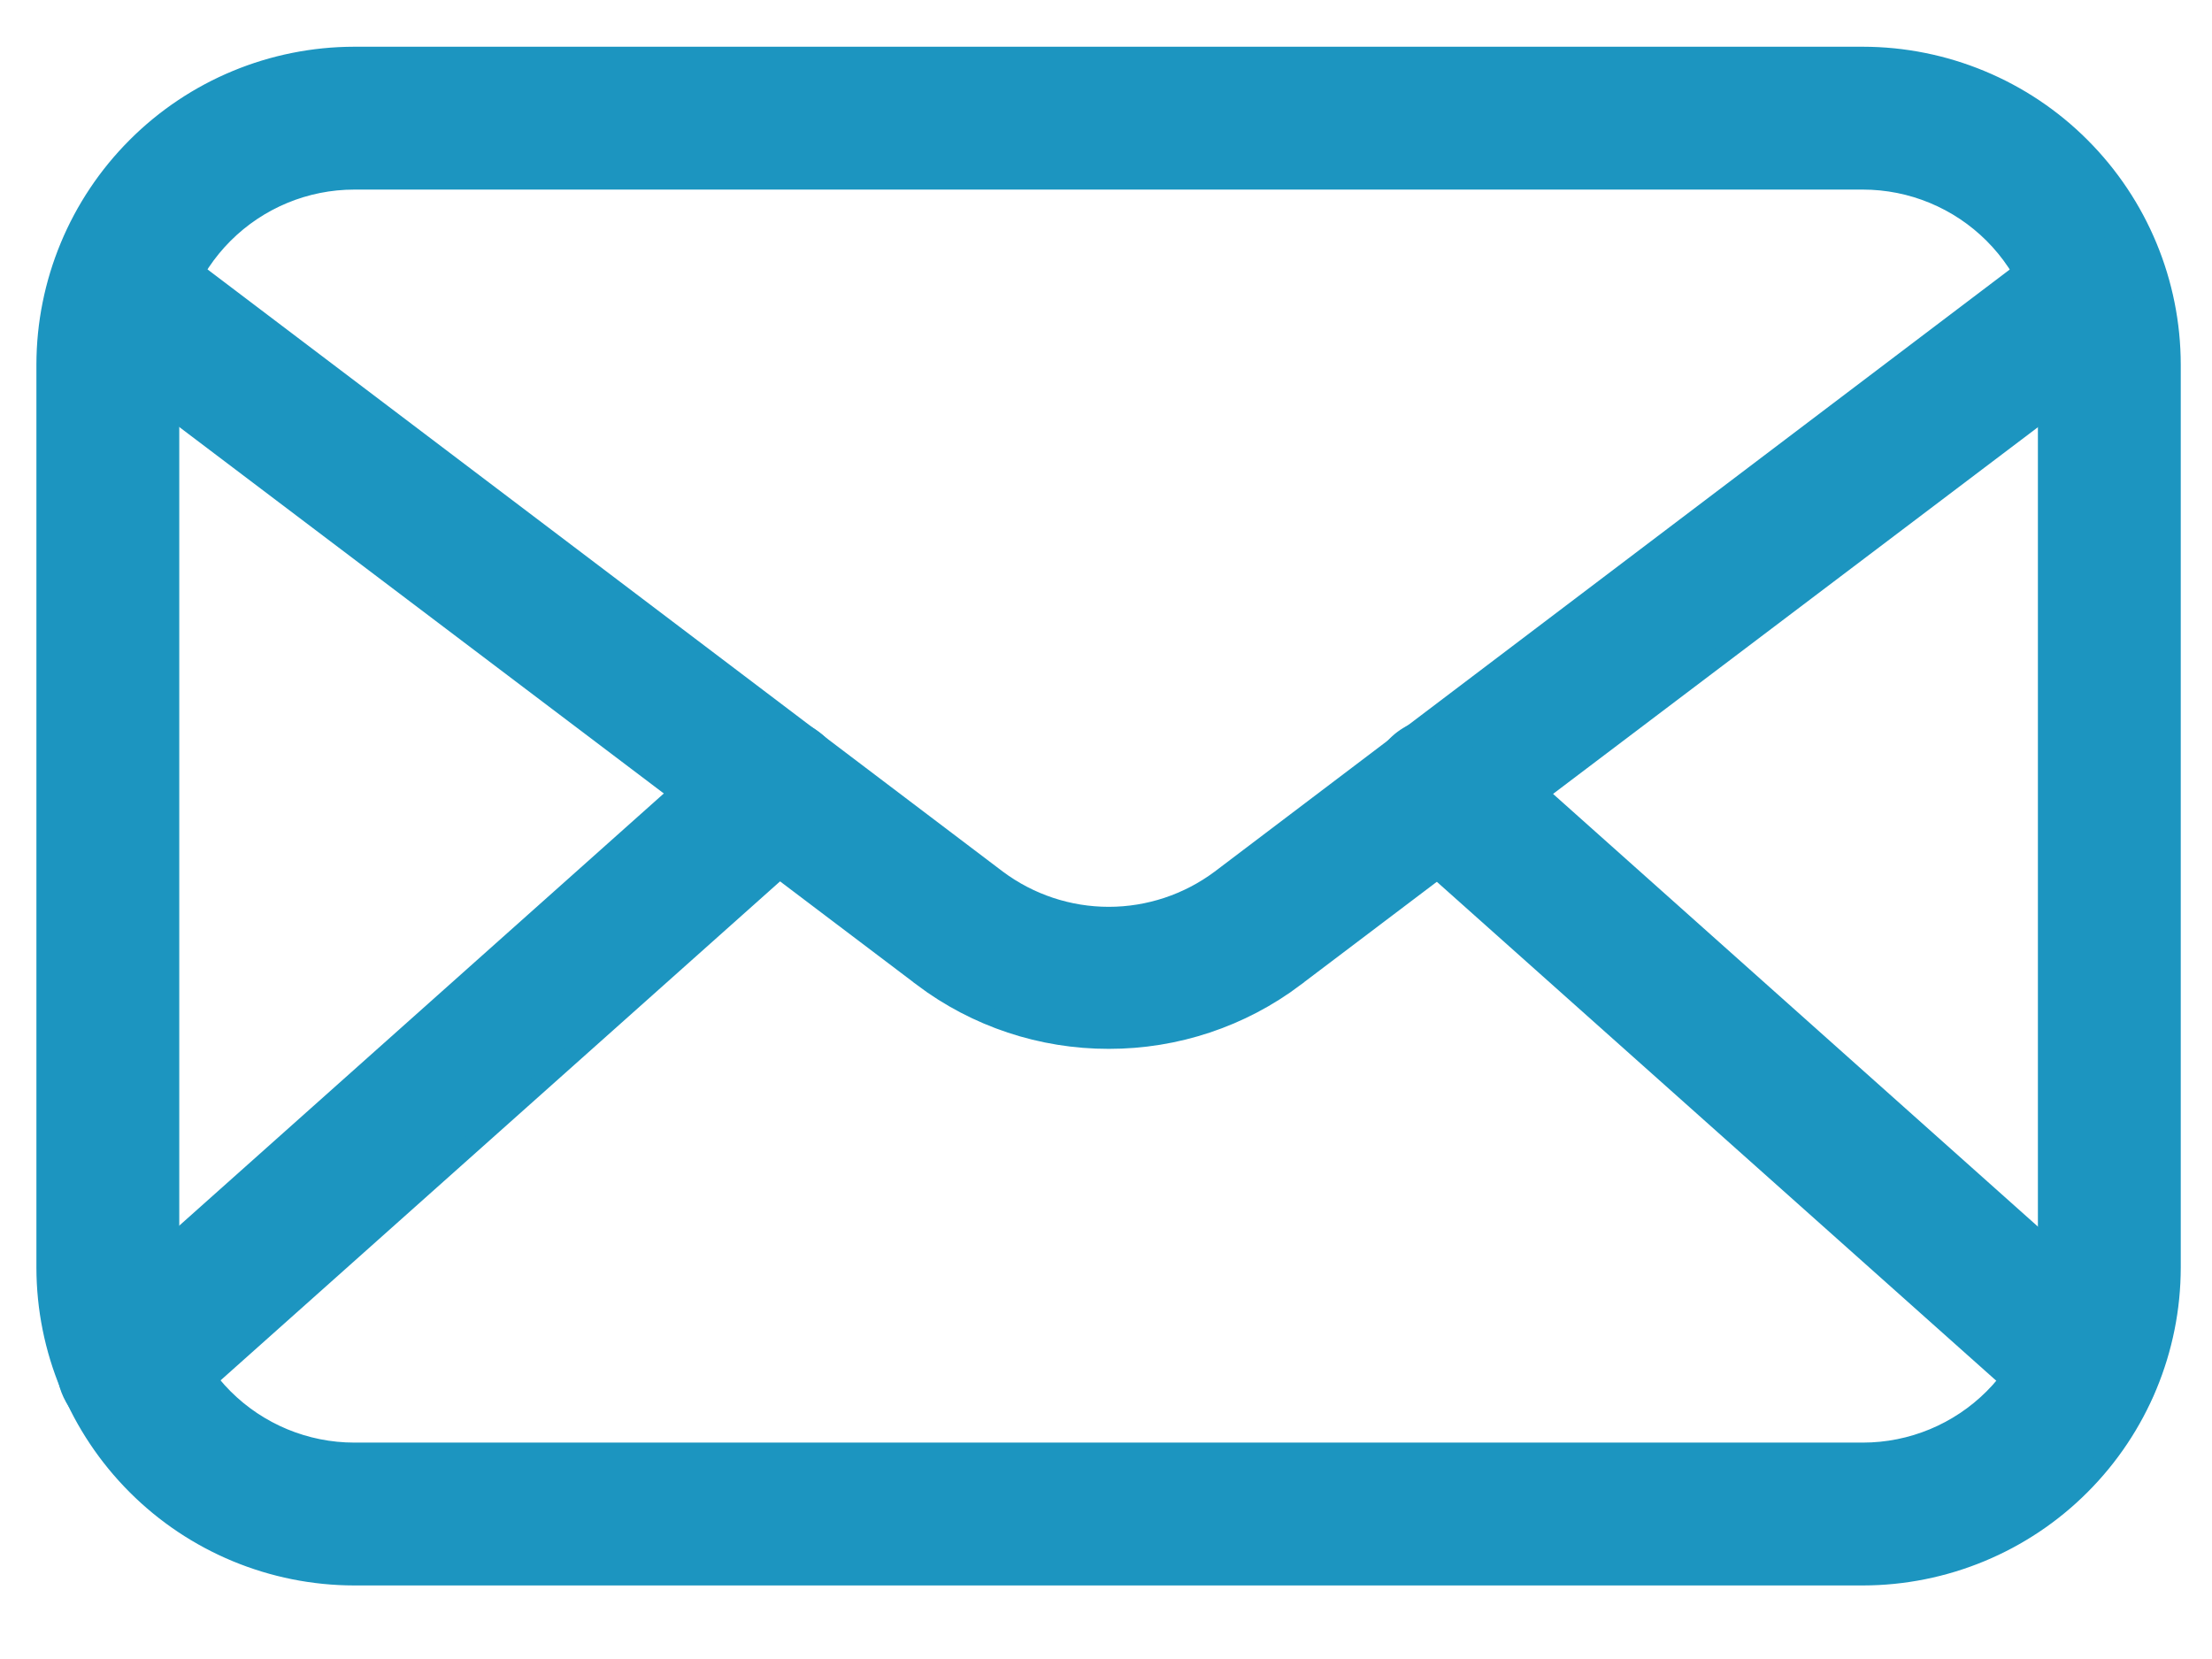
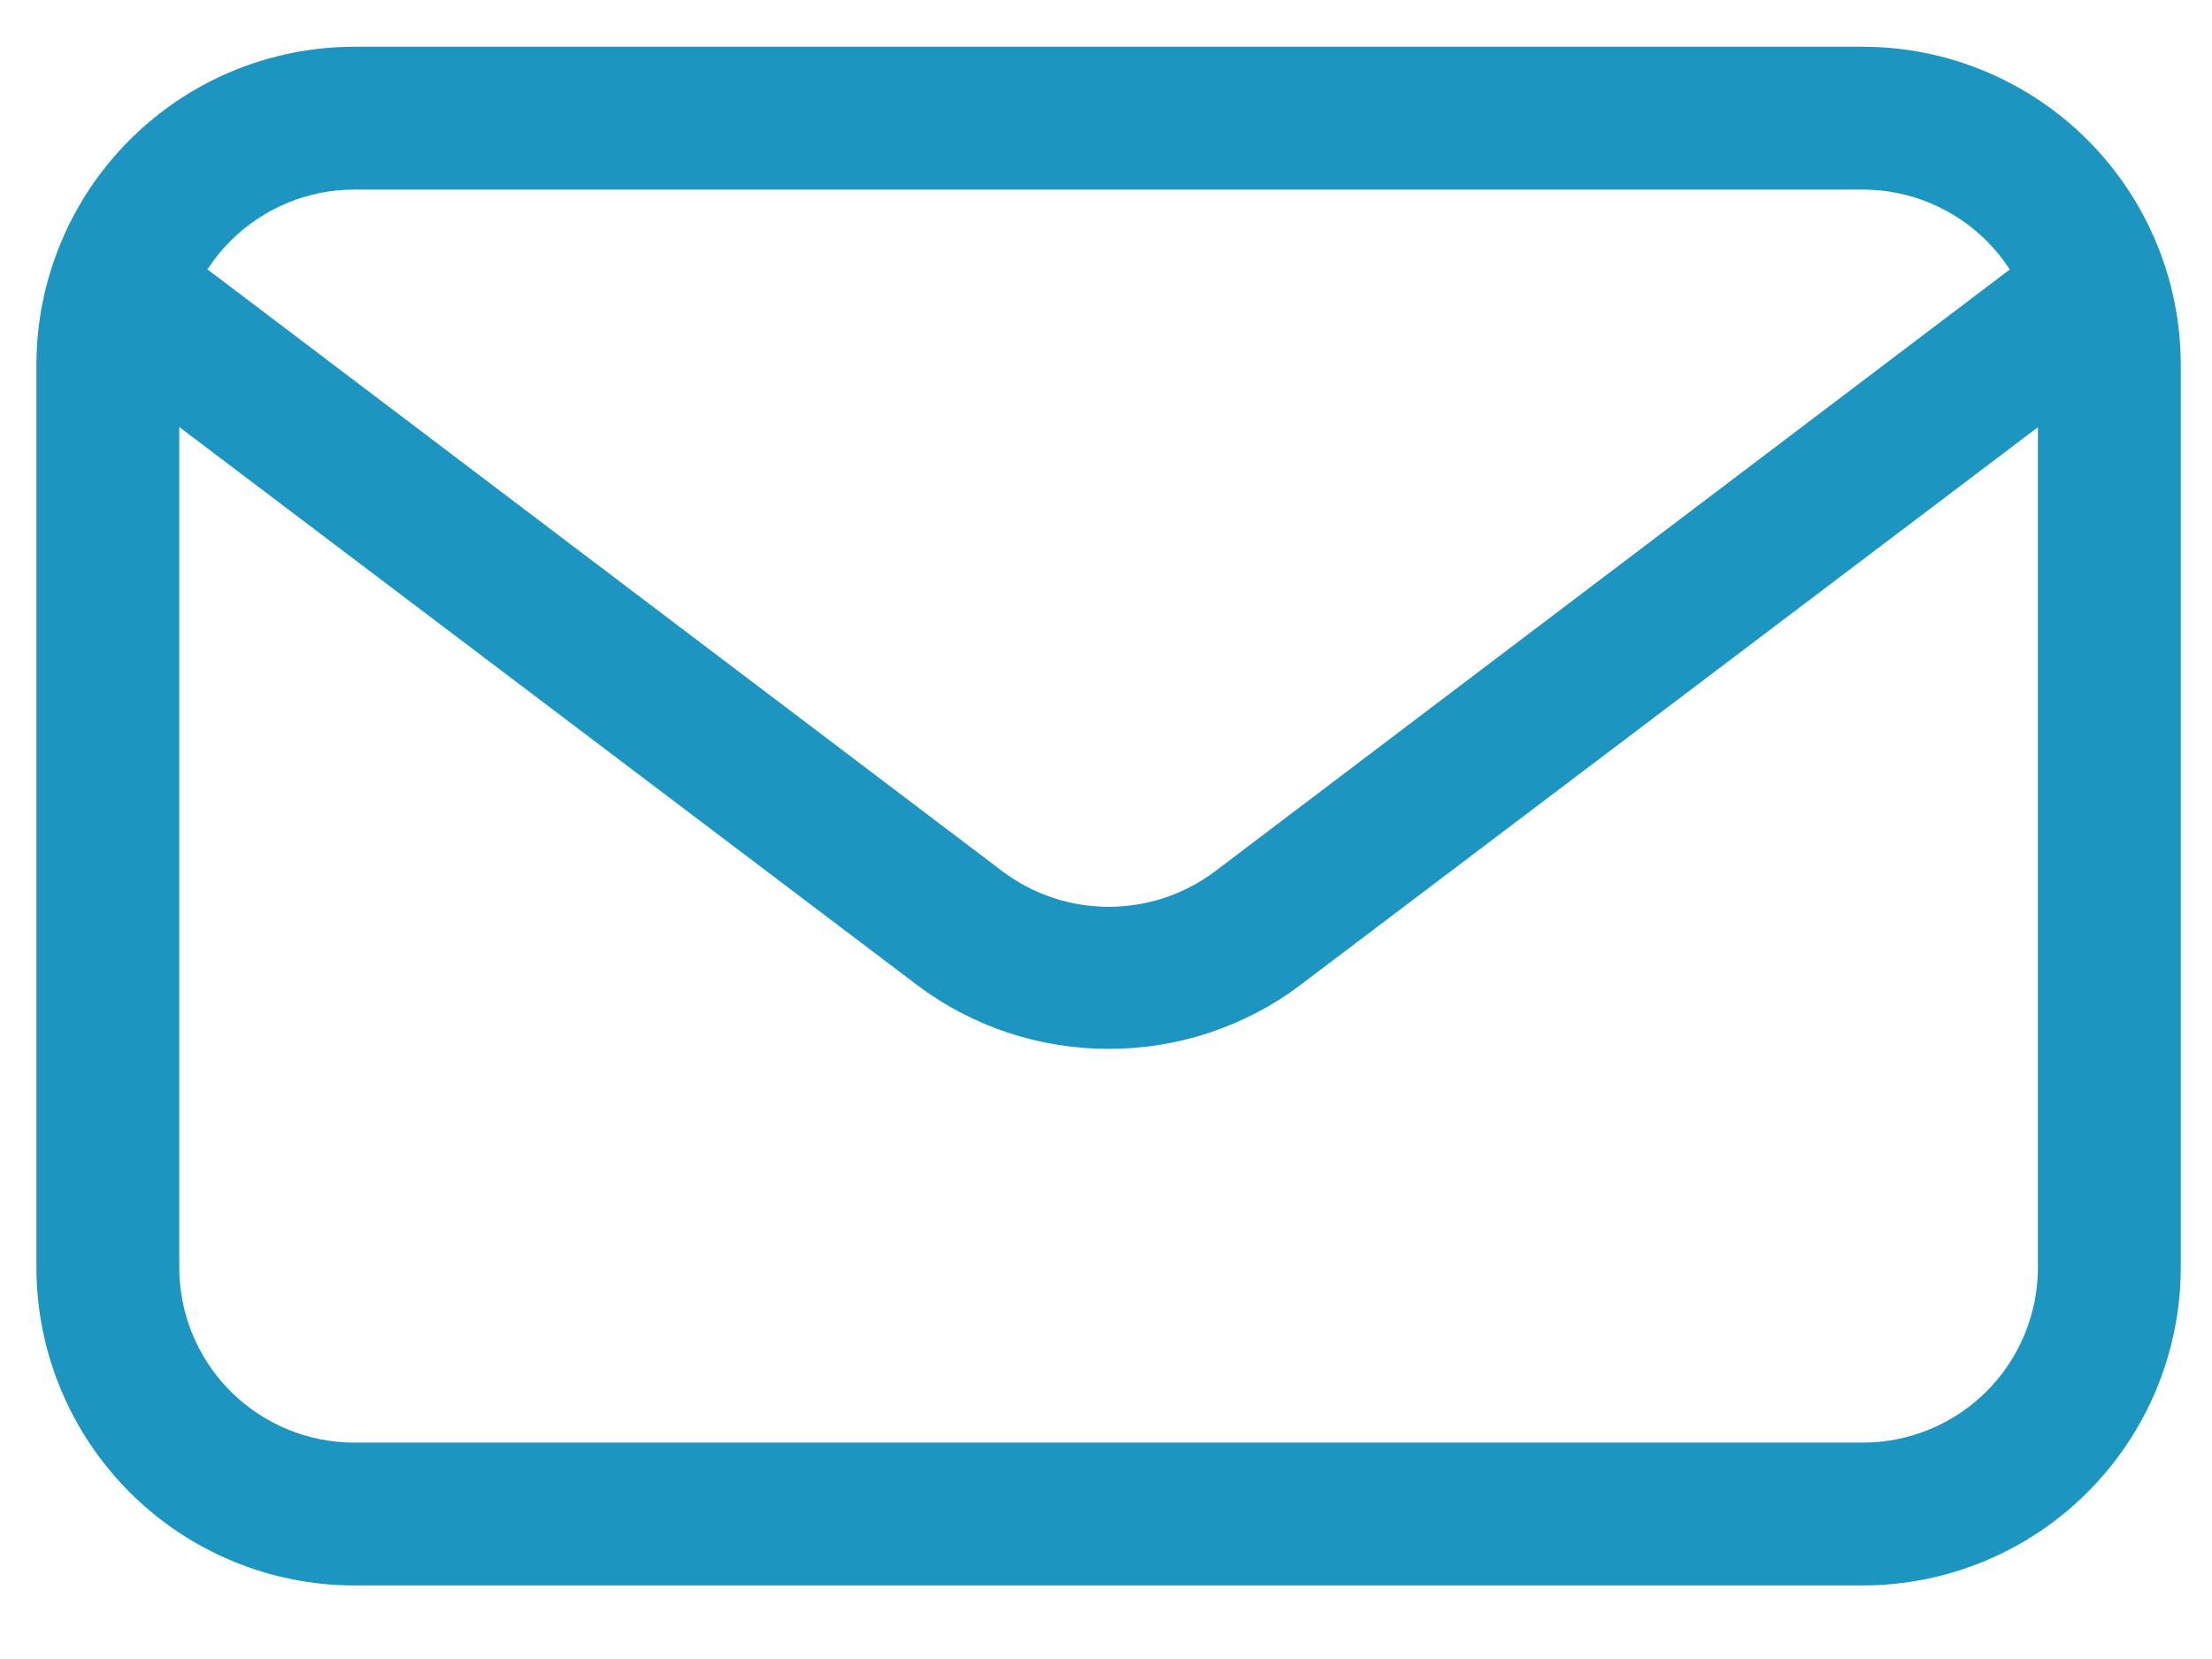
<svg xmlns="http://www.w3.org/2000/svg" width="24" height="18" viewBox="0 0 24 18" fill="none">
  <path d="M20.212 17.101H20.212C21.099 17.1 21.951 16.747 22.578 16.119C23.206 15.491 23.559 14.64 23.56 13.753V13.752V3.956V3.956C23.559 3.069 23.206 2.218 22.578 1.59C21.951 0.962 21.099 0.609 20.212 0.608H20.212L3.844 0.608L3.844 0.608C2.956 0.609 2.105 0.962 1.478 1.59C0.85 2.218 0.497 3.069 0.496 3.956V3.956L0.496 13.752L0.496 13.753C0.497 14.64 0.85 15.491 1.478 16.119C2.105 16.747 2.956 17.1 3.844 17.101H3.844H20.212ZM2.43 2.542C2.805 2.167 3.314 1.956 3.844 1.956H20.212C20.742 1.956 21.251 2.167 21.626 2.542C22.001 2.917 22.212 3.426 22.212 3.956V13.752C22.212 14.283 22.001 14.792 21.626 15.167C21.251 15.542 20.742 15.753 20.212 15.753H3.844C3.314 15.753 2.805 15.542 2.43 15.167C2.055 14.792 1.844 14.283 1.844 13.752V3.956C1.844 3.426 2.055 2.917 2.43 2.542Z" fill="#1C95C0" stroke="#1C95C0" stroke-width="0.202" />
  <path d="M12.03 11.279C12.759 11.28 13.468 11.044 14.05 10.606L14.05 10.605L22.97 3.859C23.044 3.808 23.106 3.741 23.154 3.665C23.201 3.588 23.233 3.503 23.247 3.413L23.148 3.397L23.247 3.413C23.261 3.324 23.257 3.232 23.235 3.144L23.137 3.169L23.235 3.144C23.213 3.057 23.174 2.974 23.119 2.902L23.038 2.963L23.119 2.902C23.064 2.83 22.995 2.769 22.917 2.724C22.838 2.679 22.752 2.65 22.662 2.64C22.572 2.629 22.48 2.636 22.394 2.662C22.307 2.687 22.227 2.729 22.157 2.785L13.238 9.539C13.238 9.539 13.238 9.539 13.238 9.539C12.889 9.799 12.465 9.94 12.03 9.94C11.594 9.94 11.171 9.799 10.822 9.539C10.822 9.539 10.822 9.539 10.822 9.539L1.902 2.785C1.833 2.729 1.752 2.687 1.666 2.662C1.579 2.636 1.488 2.629 1.398 2.64C1.308 2.65 1.221 2.679 1.142 2.724C1.064 2.769 0.995 2.83 0.941 2.902C0.886 2.974 0.846 3.057 0.824 3.144C0.802 3.232 0.798 3.324 0.812 3.413C0.826 3.503 0.858 3.588 0.906 3.665C0.953 3.741 1.016 3.808 1.089 3.859L10.009 10.605L10.009 10.606C10.591 11.044 11.301 11.28 12.03 11.279ZM12.03 11.279C12.03 11.279 12.03 11.279 12.03 11.279L12.03 11.178L12.03 11.279C12.03 11.279 12.03 11.279 12.03 11.279Z" fill="#1C95C0" stroke="#1C95C0" stroke-width="0.202" />
-   <path d="M8.87 9.065L8.87 9.065L1.841 15.334C1.841 15.334 1.841 15.334 1.841 15.334C1.718 15.446 1.557 15.507 1.391 15.505M8.87 9.065L0.942 14.328C0.84 14.419 0.768 14.539 0.736 14.671C0.703 14.804 0.712 14.944 0.761 15.071C0.81 15.199 0.896 15.309 1.009 15.386C1.121 15.464 1.254 15.505 1.391 15.505M8.87 9.065C9.004 8.945 9.085 8.778 9.095 8.6C9.105 8.421 9.044 8.246 8.924 8.112C8.805 7.979 8.638 7.898 8.459 7.888C8.281 7.878 8.105 7.939 7.972 8.058C7.972 8.058 7.972 8.058 7.972 8.058L0.942 14.328L8.87 9.065ZM1.391 15.505C1.391 15.505 1.39 15.505 1.39 15.505L1.391 15.404L1.391 15.505C1.391 15.505 1.391 15.505 1.391 15.505ZM22.658 15.505C22.491 15.507 22.33 15.446 22.207 15.334C22.207 15.334 22.207 15.334 22.207 15.334L15.178 9.065L15.178 9.065C15.044 8.945 14.963 8.778 14.953 8.6C14.943 8.421 15.005 8.246 15.124 8.112C15.243 7.979 15.41 7.898 15.589 7.888C15.767 7.878 15.943 7.939 16.076 8.058L23.102 14.328L22.658 15.505ZM22.658 15.505C22.793 15.504 22.924 15.463 23.036 15.386C23.148 15.309 23.235 15.199 23.283 15.071C23.332 14.944 23.341 14.804 23.309 14.671C23.276 14.539 23.204 14.419 23.102 14.328L22.658 15.505Z" fill="#1C95C0" stroke="#1C95C0" stroke-width="0.202" />
</svg>